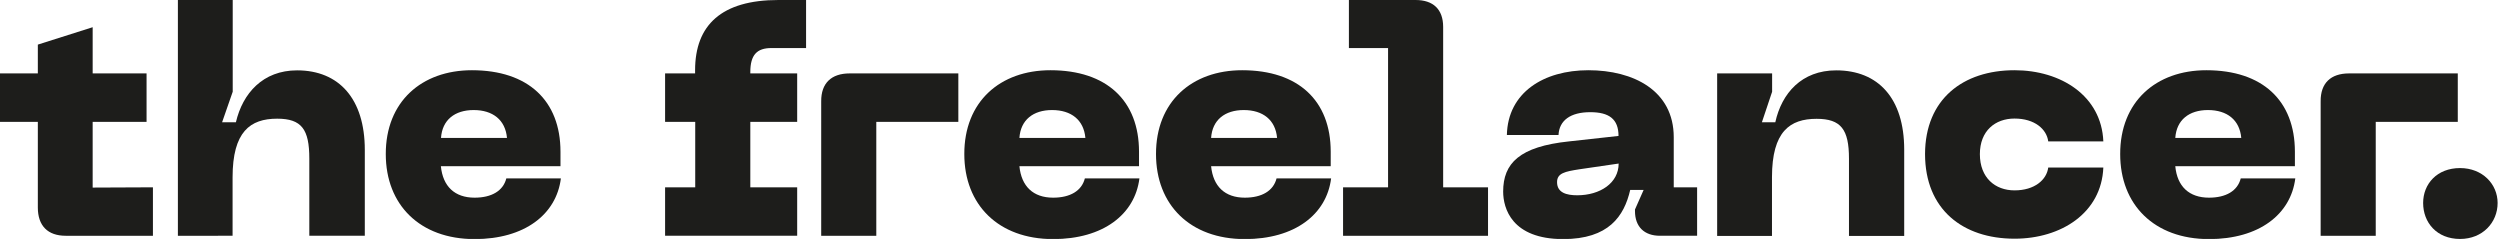
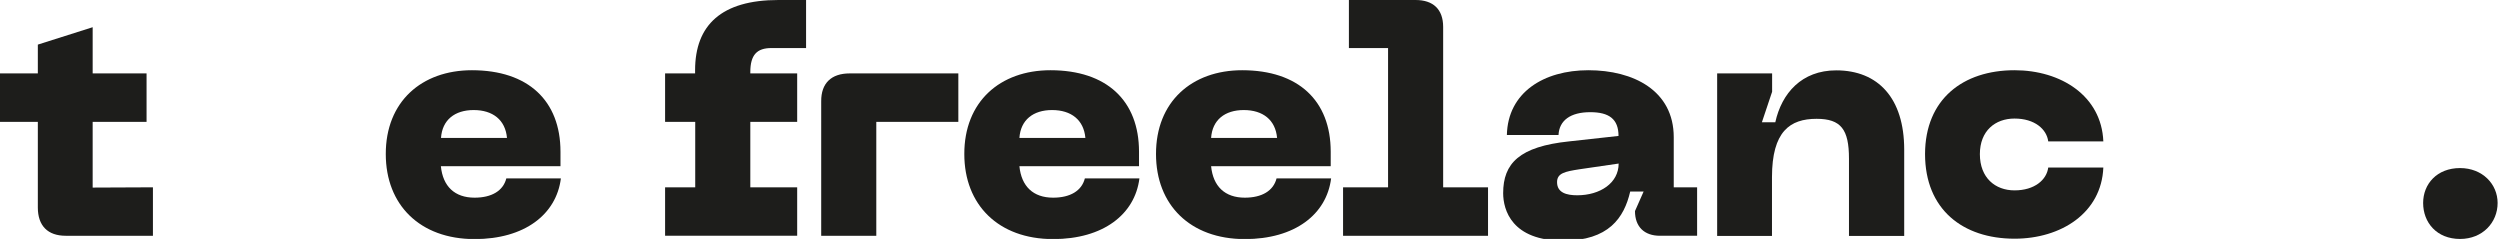
<svg xmlns="http://www.w3.org/2000/svg" version="1.1" id="Calque_1" x="0px" y="0px" viewBox="0 0 188.32 18" style="enable-background:new 0 0 188.32 18;" xml:space="preserve">
  <style type="text/css">
	.st0{fill:#1D1D1B;}
</style>
  <g>
    <path class="st0" d="M11.52,17.76H4.95c-1.35,0-2.1-0.75-2.1-2.13V9.18H-0.1V5.53h2.95V3.36l4.13-1.31v3.48h4.06v3.65H6.98v4.95   l4.54-0.02V17.76z" />
-     <path class="st0" d="M13.4,0h4.13v6.91l-0.8,2.3h1.04c0.51-2.18,2.03-3.91,4.61-3.91c3.16,0,5.1,2.15,5.1,5.99v6.47h-4.18v-5.82   c0-2.2-0.58-3-2.42-3c-2.03,0-3.36,0.97-3.36,4.42v4.4H13.4V0z" />
    <path class="st0" d="M35.55,5.29c4.23,0,6.67,2.29,6.67,6.14v1.09h-9.01c0.15,1.52,1.04,2.37,2.54,2.37c1.28,0,2.15-0.51,2.39-1.45   h4.11c-0.34,2.71-2.73,4.57-6.5,4.57c-4.13,0-6.69-2.59-6.69-6.4C29.05,7.66,31.76,5.29,35.55,5.29z M38.19,10.39   c-0.12-1.35-1.06-2.1-2.51-2.1c-1.43,0-2.37,0.75-2.46,2.1H38.19z" />
    <path class="st0" d="M50.09,5.53h2.27V5.29c0-3.41,2-5.29,6.28-5.29h2.08v3.62h-2.61c-1.09,0-1.59,0.51-1.59,1.81v0.1h3.53v3.65   h-3.53v4.93h3.53v3.65h-9.95v-3.65h2.27V9.18h-2.27V5.53z" />
    <path class="st0" d="M64,5.53h8.19v3.65h-6.18v8.58h-4.15V7.63C61.85,6.26,62.63,5.53,64,5.53z" />
    <path class="st0" d="M79.13,5.29c4.23,0,6.67,2.29,6.67,6.14v1.09h-9.01c0.15,1.52,1.04,2.37,2.54,2.37c1.28,0,2.15-0.51,2.39-1.45   h4.11c-0.34,2.71-2.73,4.57-6.5,4.57c-4.13,0-6.69-2.59-6.69-6.4C72.63,7.66,75.33,5.29,79.13,5.29z M81.76,10.39   c-0.12-1.35-1.06-2.1-2.51-2.1c-1.43,0-2.37,0.75-2.46,2.1H81.76z" />
    <path class="st0" d="M93.57,5.29c4.23,0,6.67,2.29,6.67,6.14v1.09h-9.01c0.15,1.52,1.04,2.37,2.54,2.37c1.28,0,2.15-0.51,2.39-1.45   h4.11c-0.34,2.71-2.73,4.57-6.5,4.57c-4.13,0-6.69-2.59-6.69-6.4C87.07,7.66,89.78,5.29,93.57,5.29z M96.2,10.39   c-0.12-1.35-1.06-2.1-2.51-2.1c-1.43,0-2.37,0.75-2.46,2.1H96.2z" />
    <path class="st0" d="M101.18,14.11h3.38V3.62h-2.95V0h5.02c1.33,0,2.08,0.7,2.08,2.03v12.08h3.38v3.65h-10.92V14.11z" />
-     <path class="st0" d="M118.2,10.65l3.72-0.41c0-1.28-0.72-1.79-2.13-1.79c-1.5,0-2.34,0.63-2.39,1.72h-3.89   c0.07-3.21,2.78-4.88,6.14-4.88c3.38,0,6.43,1.52,6.43,5.05v3.77h1.76v3.65h-2.8c-1.18,0-1.88-0.68-1.88-1.86v-0.12l0.65-1.47   h-1.01c-0.46,1.98-1.62,3.7-5.05,3.7c-3.87,0-4.52-2.32-4.52-3.58C113.23,12.3,114.46,11.04,118.2,10.65z M118.81,14.71   c1.72,0,3.12-0.92,3.12-2.39l-2.95,0.43c-1.09,0.17-1.69,0.29-1.69,0.97C117.29,14.52,118.01,14.71,118.81,14.71z" />
+     <path class="st0" d="M118.2,10.65l3.72-0.41c0-1.28-0.72-1.79-2.13-1.79c-1.5,0-2.34,0.63-2.39,1.72h-3.89   c0.07-3.21,2.78-4.88,6.14-4.88c3.38,0,6.43,1.52,6.43,5.05v3.77h1.76v3.65h-2.8c-1.18,0-1.88-0.68-1.88-1.86l0.65-1.47   h-1.01c-0.46,1.98-1.62,3.7-5.05,3.7c-3.87,0-4.52-2.32-4.52-3.58C113.23,12.3,114.46,11.04,118.2,10.65z M118.81,14.71   c1.72,0,3.12-0.92,3.12-2.39l-2.95,0.43c-1.09,0.17-1.69,0.29-1.69,0.97C117.29,14.52,118.01,14.71,118.81,14.71z" />
    <path class="st0" d="M129.36,5.53h4.13v1.38l-0.77,2.3h1.01c0.48-2.18,1.98-3.91,4.59-3.91c3.16,0,5.12,2.1,5.12,5.97v6.5h-4.16   v-5.82c0-2.2-0.6-3-2.44-3c-2,0-3.36,0.94-3.36,4.4v4.42h-4.13V5.53z" />
    <path class="st0" d="M151.75,5.29c3.5,0,6.55,1.93,6.69,5.36h-4.15c-0.12-0.92-1.02-1.72-2.54-1.72c-1.45,0-2.61,0.92-2.61,2.68   c0,1.79,1.16,2.73,2.61,2.73c1.52,0,2.42-0.8,2.54-1.72h4.15c-0.14,3.43-3.19,5.36-6.69,5.36c-3.89,0-6.74-2.2-6.74-6.38   C145.02,7.47,147.87,5.29,151.75,5.29z" />
-     <path class="st0" d="M166.2,5.29c4.23,0,6.67,2.29,6.67,6.14v1.09h-9.01c0.14,1.52,1.04,2.37,2.54,2.37c1.28,0,2.15-0.51,2.39-1.45   h4.11c-0.34,2.71-2.73,4.57-6.5,4.57c-4.13,0-6.69-2.59-6.69-6.4C159.7,7.66,162.41,5.29,166.2,5.29z M168.83,10.39   c-0.12-1.35-1.06-2.1-2.51-2.1c-1.43,0-2.37,0.75-2.46,2.1H168.83z" />
-     <path class="st0" d="M176.95,5.53h8.19v3.65h-6.18v8.58h-4.15V7.63C174.8,6.26,175.57,5.53,176.95,5.53z" />
    <path class="st0" d="M182.53,15.29c0-1.43,1.04-2.63,2.78-2.63c1.69,0,2.83,1.21,2.83,2.63c0,1.47-1.13,2.71-2.83,2.71   C183.56,18,182.53,16.77,182.53,15.29z" />
  </g>
</svg>